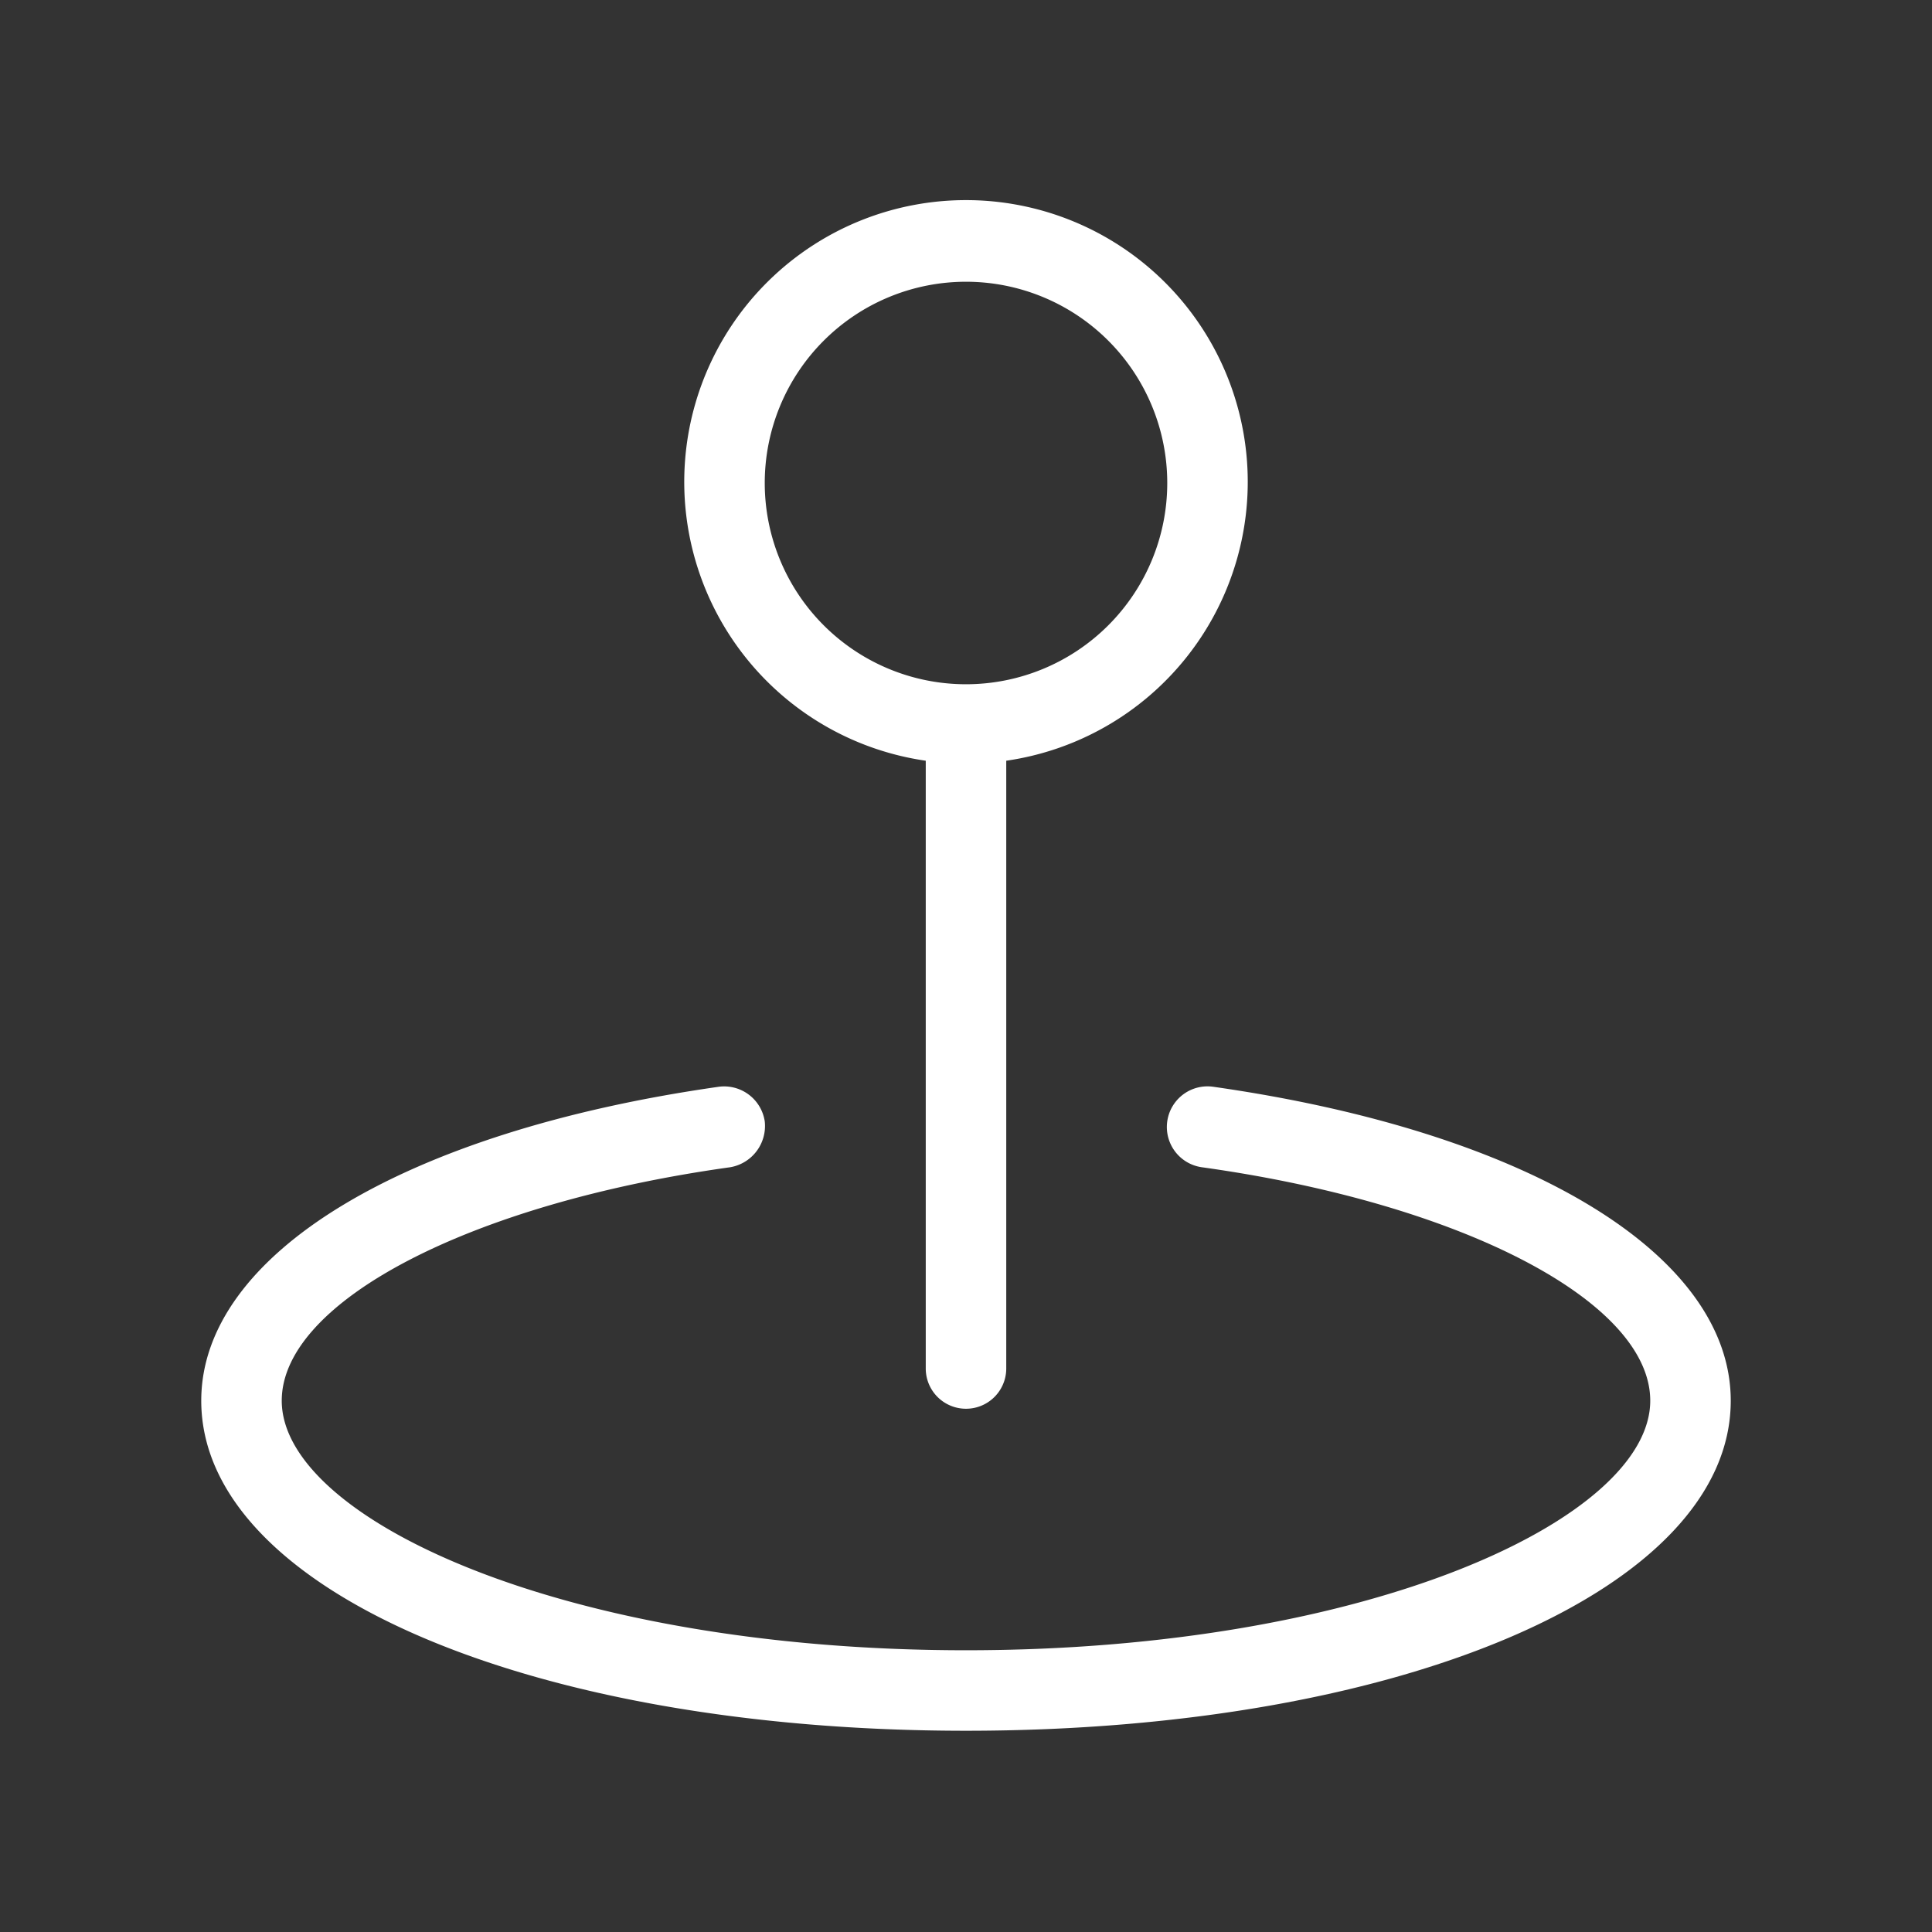
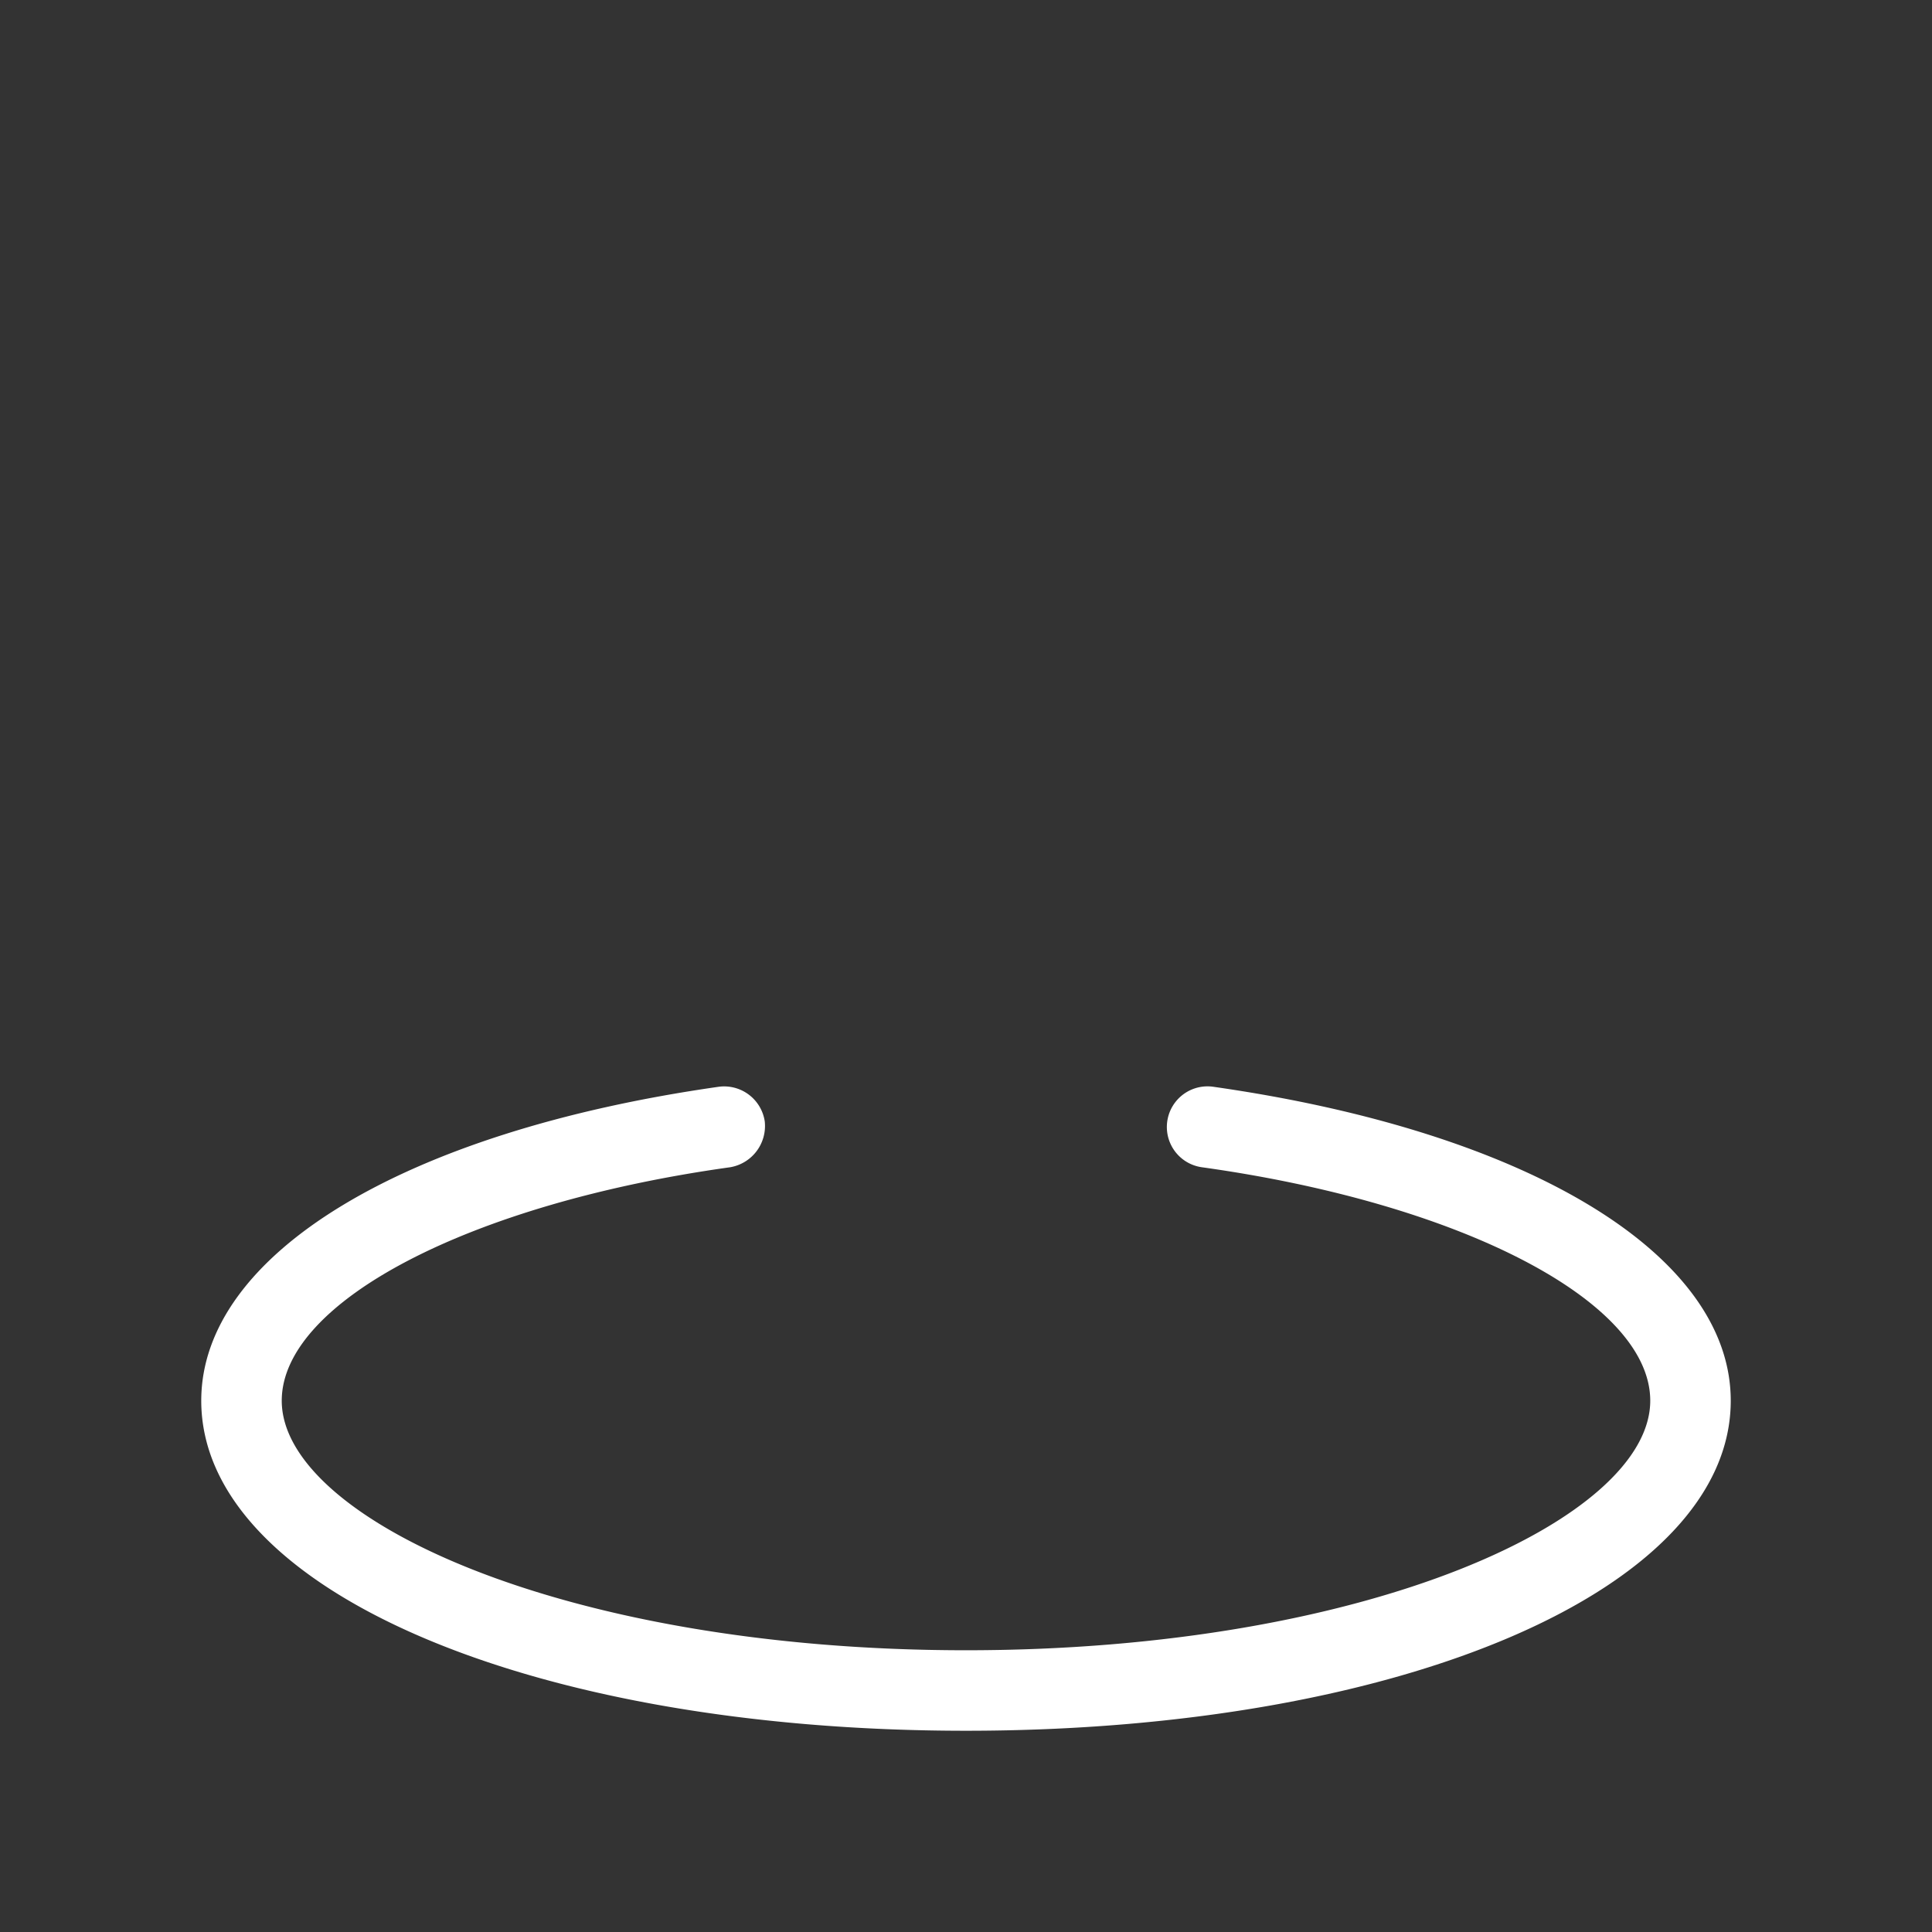
<svg xmlns="http://www.w3.org/2000/svg" height="100px" width="100px" fill="#ffffff" viewBox="0 0 24 24" x="0px" y="0px">
  <rect x="0" y="0" width="24" height="24" fill="#333333" stroke="none" />
  <title>location pin</title>
-   <path d="M11.5,9.45V17a.5.5,0,0,0,1,0V9.45a3.5,3.5,0,1,0-1,0ZM12,3.5A2.5,2.5,0,1,1,9.5,6,2.5,2.5,0,0,1,12,3.5Z" />
  <path d="M15.07,13.5a.5.5,0,1,0-.14,1c3.23.45,5.57,1.67,5.57,2.9,0,1.46-3.49,3.1-8.5,3.1s-8.5-1.64-8.5-3.1c0-1.23,2.34-2.45,5.57-2.9a.52.52,0,0,0,.43-.57.51.51,0,0,0-.57-.43C5,14.06,2.5,15.59,2.5,17.4c0,2.34,4.08,4.1,9.5,4.1s9.5-1.76,9.5-4.1C21.5,15.59,19,14.06,15.07,13.5Z" />
</svg>